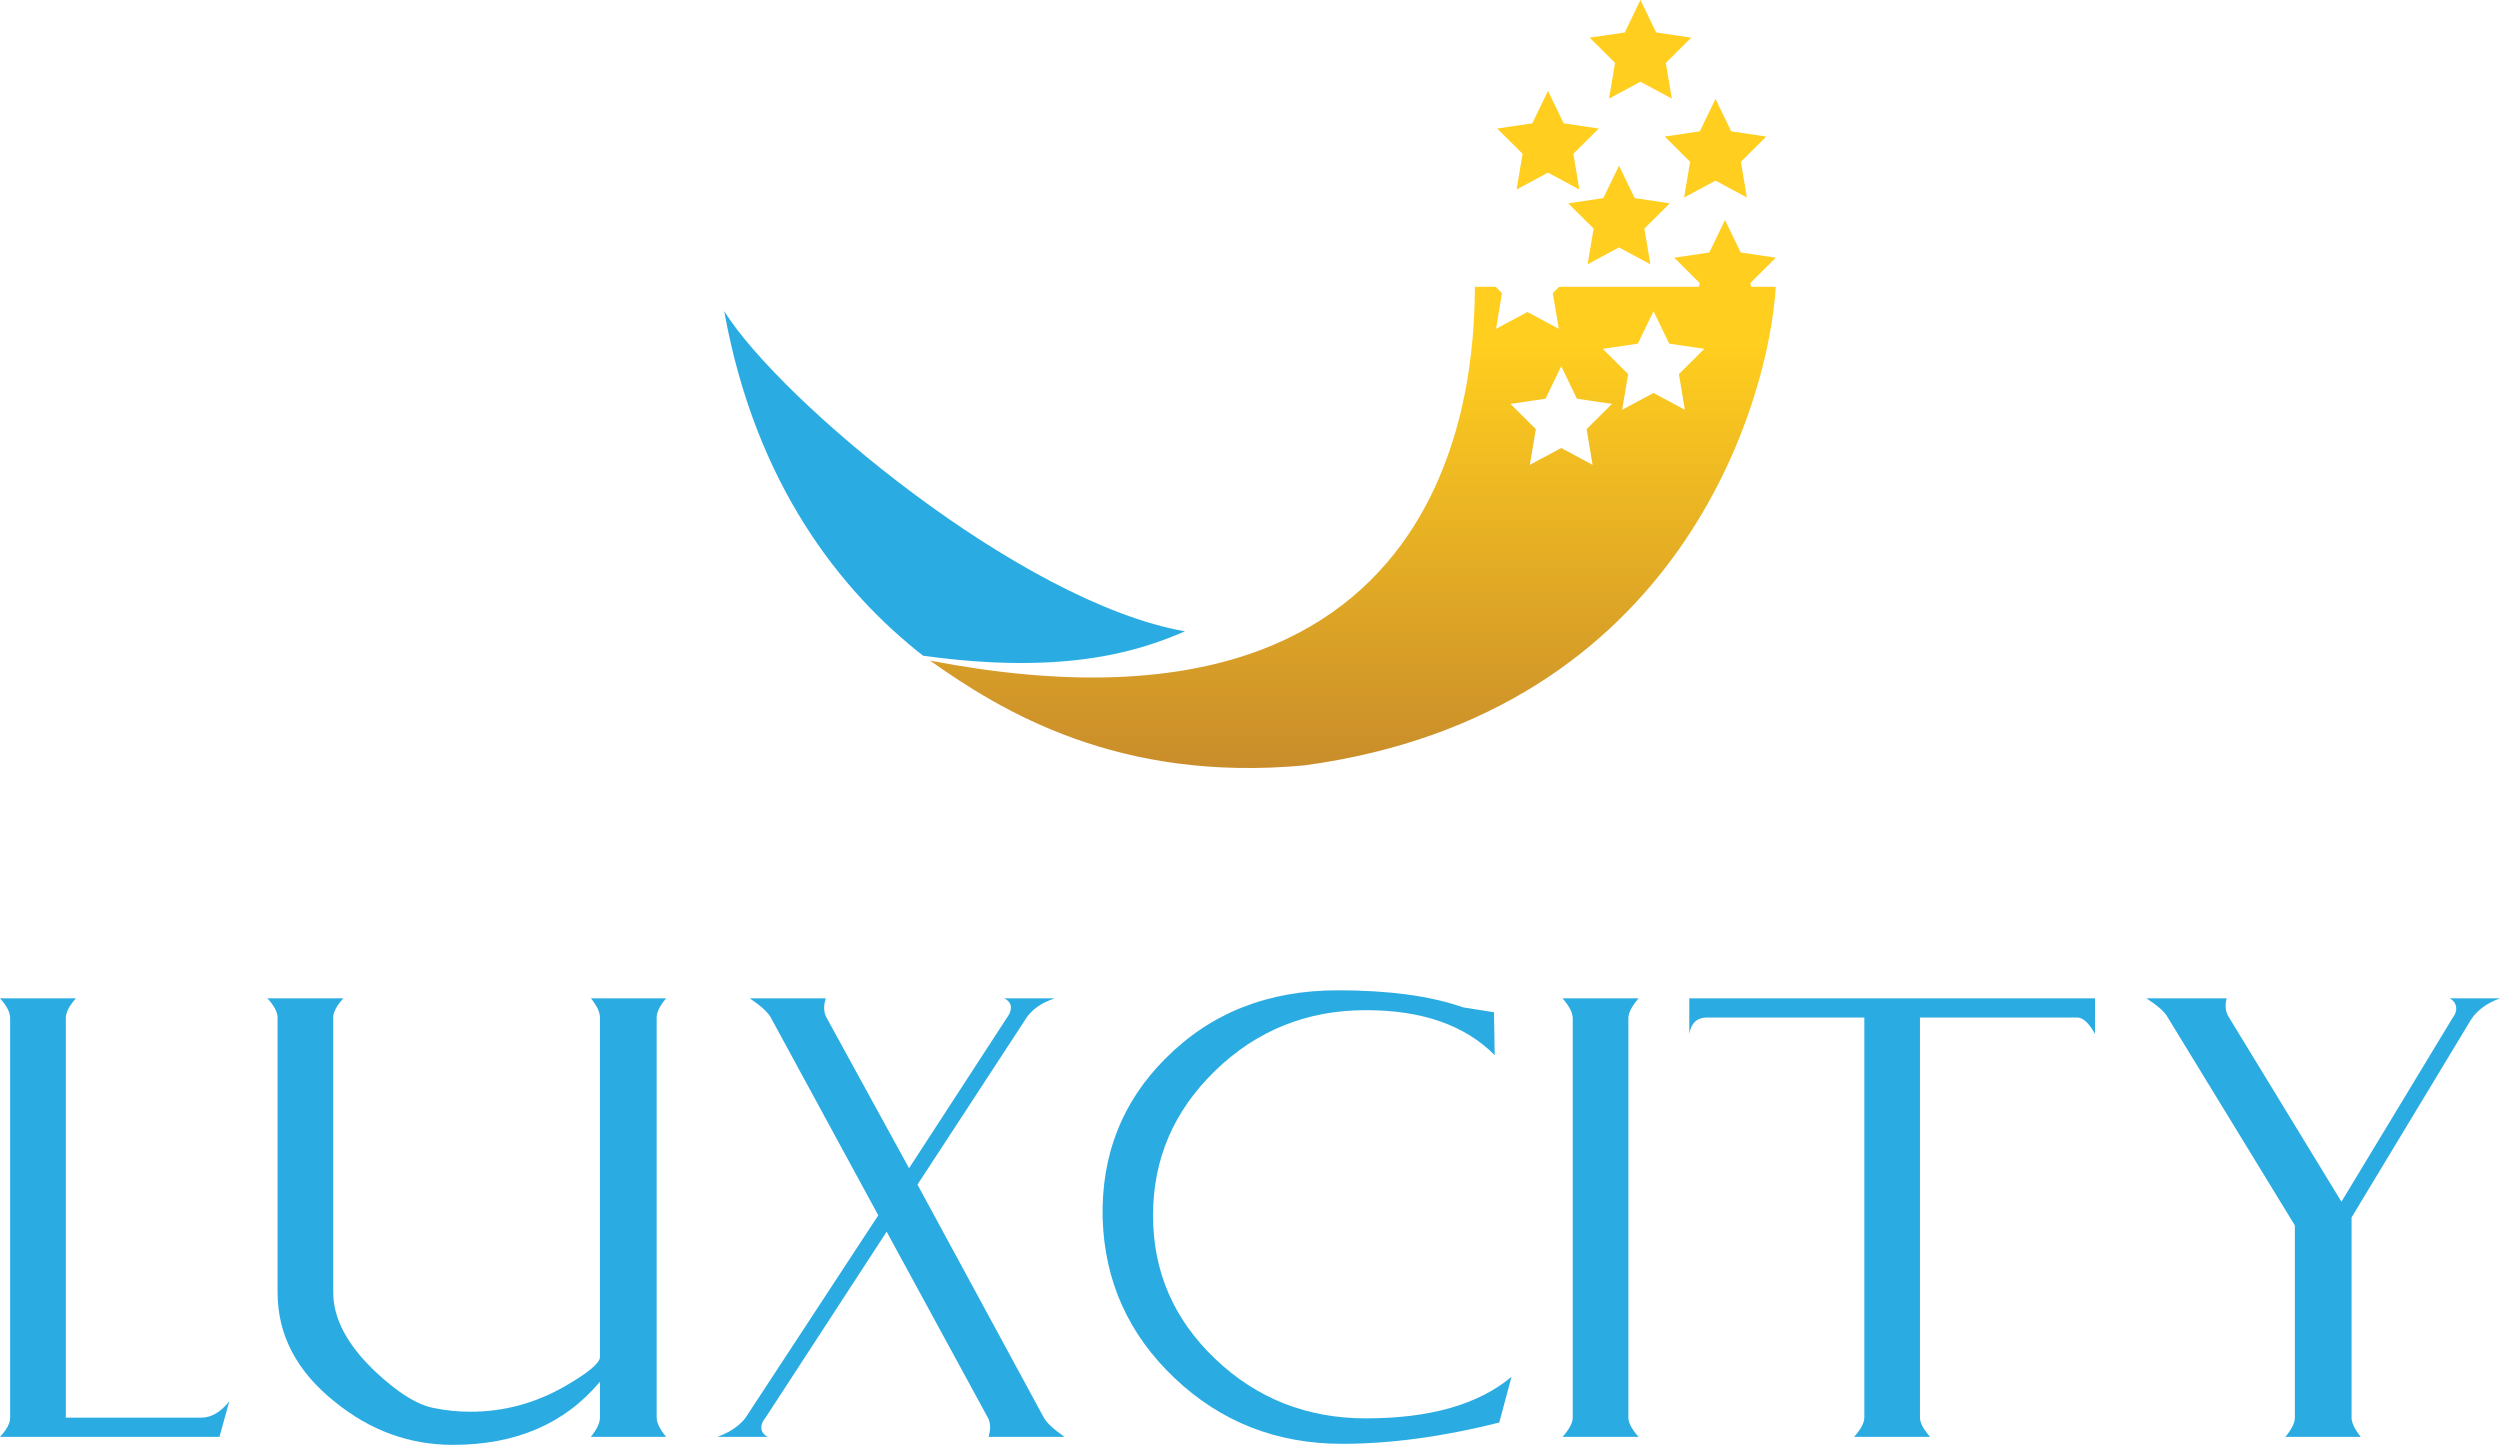
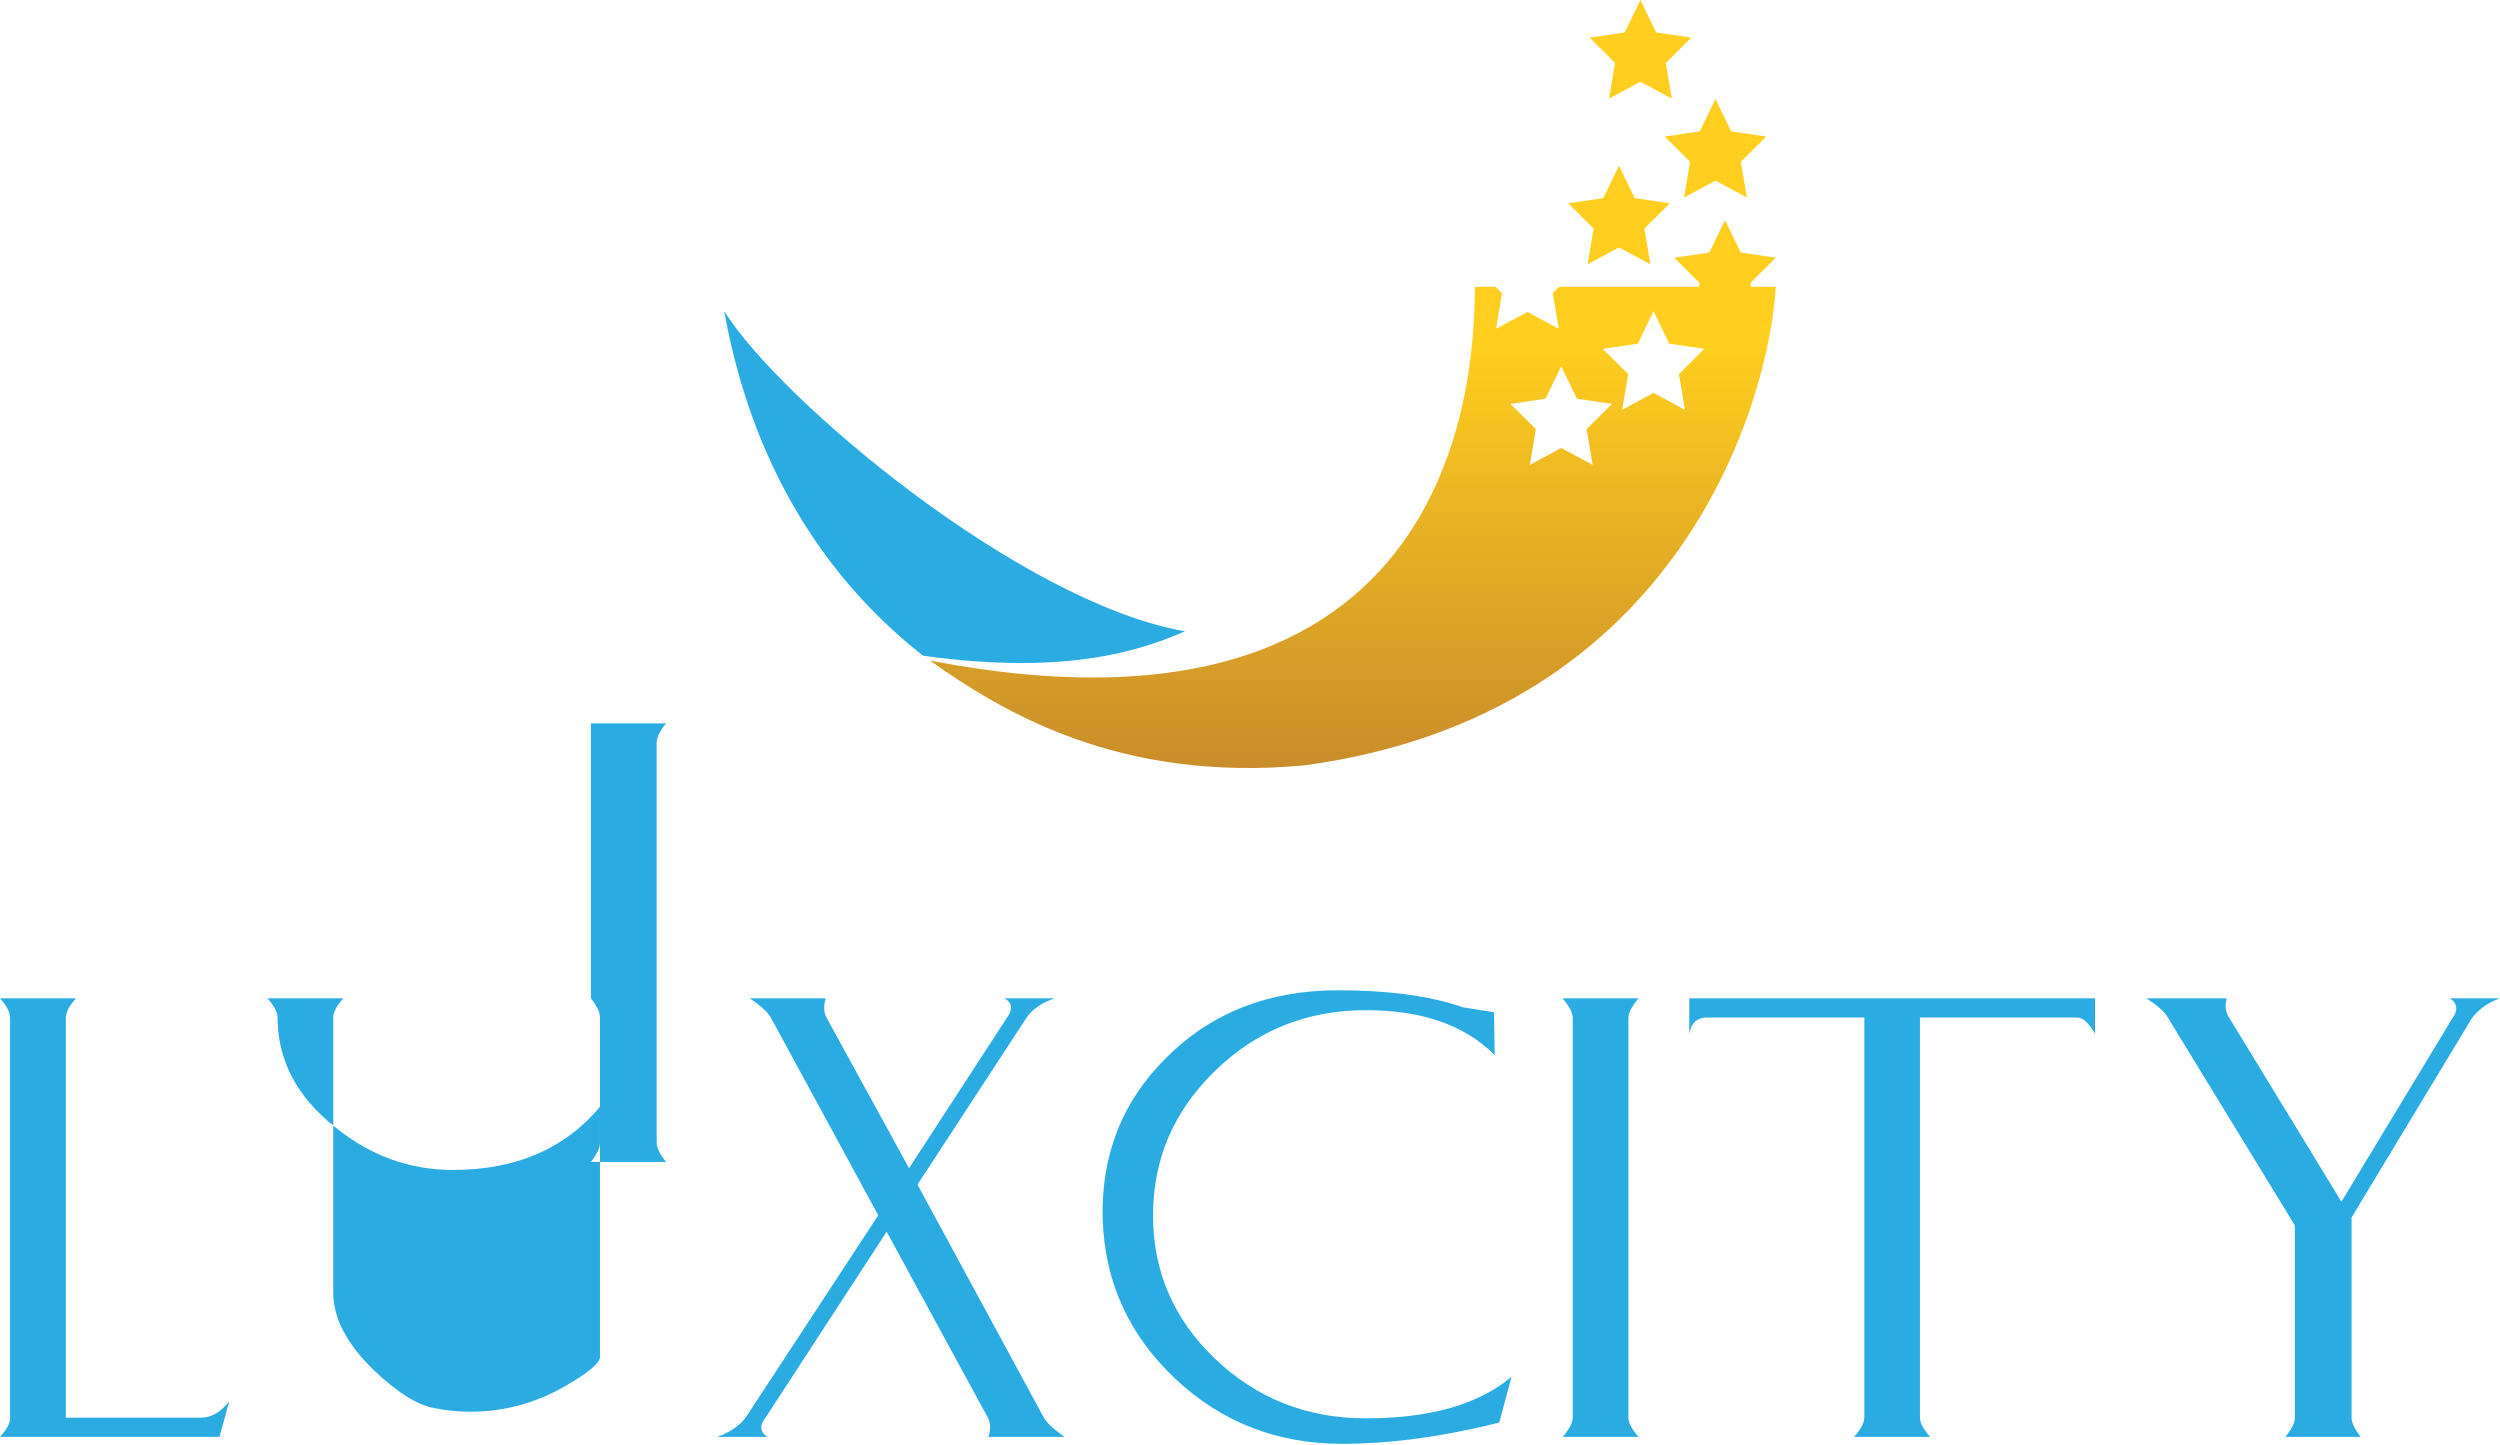
<svg xmlns="http://www.w3.org/2000/svg" xmlns:xlink="http://www.w3.org/1999/xlink" version="1.1" id="Layer_1" x="0px" y="0px" width="263px" height="152px" viewBox="0 0 263 152" enable-background="new 0 0 263 152" xml:space="preserve">
  <g>
    <g>
      <defs>
        <rect id="SVGID_1_" width="263" height="152" />
      </defs>
      <clipPath id="SVGID_2_">
        <use xlink:href="#SVGID_1_" overflow="visible" />
      </clipPath>
      <path clip-path="url(#SVGID_2_)" fill="#2AACE3" d="M0,105.024c0.711,0.783,1.067,1.48,1.067,2.091v42.021    c0,0.588-0.356,1.261-1.067,2.021h23.089l1.032-3.743c-0.909,1.148-1.891,1.723-2.947,1.723H6.924v-42.021    c0-0.61,0.354-1.308,1.067-2.091H0z" />
-       <path clip-path="url(#SVGID_2_)" fill="#2AACE3" d="M62.16,105.024c0.639,0.783,0.957,1.455,0.957,2.018v35.709    c0,0.637-1.228,1.664-3.683,3.082c-3.117,1.786-6.433,2.68-9.943,2.68c-1.275,0-2.517-0.123-3.719-0.365    c-1.793-0.296-3.927-1.614-6.406-3.967c-2.873-2.762-4.31-5.504-4.31-8.219v-28.92c0-0.563,0.354-1.234,1.066-2.018h-7.989    c0.711,0.783,1.067,1.455,1.067,2.018v28.92c0,4.479,2.012,8.32,6.04,11.522c3.704,3.01,7.843,4.516,12.409,4.516    c6.604,0,11.761-2.215,15.467-6.643v3.778c0,0.539-0.318,1.213-0.957,2.021h7.917c-0.661-0.808-0.995-1.481-0.995-2.021v-42.094    c0-0.563,0.334-1.234,0.995-2.018H62.16z" />
+       <path clip-path="url(#SVGID_2_)" fill="#2AACE3" d="M62.16,105.024c0.639,0.783,0.957,1.455,0.957,2.018v35.709    c0,0.637-1.228,1.664-3.683,3.082c-3.117,1.786-6.433,2.68-9.943,2.68c-1.275,0-2.517-0.123-3.719-0.365    c-1.793-0.296-3.927-1.614-6.406-3.967c-2.873-2.762-4.31-5.504-4.31-8.219v-28.92c0-0.563,0.354-1.234,1.066-2.018h-7.989    c0.711,0.783,1.067,1.455,1.067,2.018c0,4.479,2.012,8.32,6.04,11.522c3.704,3.01,7.843,4.516,12.409,4.516    c6.604,0,11.761-2.215,15.467-6.643v3.778c0,0.539-0.318,1.213-0.957,2.021h7.917c-0.661-0.808-0.995-1.481-0.995-2.021v-42.094    c0-0.563,0.334-1.234,0.995-2.018H62.16z" />
      <path clip-path="url(#SVGID_2_)" fill="#2AACE3" d="M105.648,105.024c0.467,0.244,0.702,0.563,0.702,0.954    c0,0.344-0.136,0.697-0.405,1.063l-10.313,15.855l-8.689-15.855c-0.295-0.563-0.319-1.234-0.073-2.018h-7.991    c1.153,0.783,1.889,1.455,2.208,2.018l11.307,20.809l-13.81,21.066c-0.393,0.637-1.044,1.21-1.952,1.725    c-0.368,0.196-0.749,0.366-1.142,0.515h5.267c-0.443-0.245-0.664-0.576-0.664-0.991c0-0.342,0.148-0.685,0.442-1.029    l12.742-19.561l10.644,19.561c0.293,0.539,0.317,1.213,0.073,2.021h7.989c-1.152-0.808-1.877-1.481-2.171-2.021L96.518,124.62    l11.342-17.357c0.393-0.66,1.017-1.236,1.877-1.727c0.394-0.194,0.798-0.366,1.216-0.512H105.648z" />
      <path clip-path="url(#SVGID_2_)" fill="#2AACE3" d="M164.384,105.024c0.711,0.832,1.068,1.529,1.068,2.091v42.021    c0,0.539-0.357,1.213-1.068,2.021h7.992c-0.714-0.808-1.07-1.481-1.07-2.021v-42.021c0-0.562,0.356-1.259,1.07-2.091H164.384z" />
      <path clip-path="url(#SVGID_2_)" fill="#2AACE3" d="M177.713,105.024v3.742c0.195-1.15,0.822-1.725,1.879-1.725h16.535v42.094    c0,0.539-0.356,1.213-1.07,2.021h7.992c-0.712-0.808-1.068-1.481-1.068-2.021v-42.094h16.535c0.613,0,1.24,0.574,1.879,1.725    v-3.742H177.713z" />
      <path clip-path="url(#SVGID_2_)" fill="#2AACE3" d="M257.698,105.024c0.465,0.244,0.698,0.611,0.698,1.1    c0,0.318-0.136,0.65-0.404,0.991l-11.674,19.305l-11.822-19.378c-0.367-0.563-0.453-1.234-0.257-2.018h-8.433    c1.203,0.783,1.95,1.455,2.247,2.018l13.366,21.873v20.221c0,0.539-0.332,1.213-0.995,2.021h7.919    c-0.64-0.808-0.959-1.481-0.959-2.021v-21.064l12.522-20.736c0.44-0.71,1.09-1.309,1.951-1.799    c0.344-0.194,0.725-0.366,1.142-0.512H257.698z" />
      <path clip-path="url(#SVGID_2_)" fill="#2AACE3" d="M122.624,111.337c-4.564,4.549-6.775,10.152-6.627,16.808    c0.195,6.631,2.726,12.247,7.586,16.845c4.861,4.602,10.729,6.9,17.604,6.9c5.08,0,10.593-0.746,16.534-2.237l1.288-4.809    c-3.485,2.912-8.594,4.368-15.32,4.368c-6.185,0-11.464-2.081-15.834-6.241c-4.371-4.159-6.556-9.198-6.556-15.12    c0-5.92,2.185-10.996,6.556-15.23c4.37-4.231,9.649-6.351,15.834-6.351c5.917,0,10.435,1.581,13.553,4.736l-0.074-4.516    l-3.24-0.513c-3.412-1.199-7.807-1.798-13.184-1.798C133.4,104.18,127.363,106.565,122.624,111.337" />
    </g>
    <g>
      <defs>
        <path id="SVGID_3_" d="M161.572,45.146l-2.671-2.656l3.688-0.546l1.653-3.415l1.649,3.415l3.689,0.546l-2.668,2.656l0.628,3.755     l-3.299-1.771l-3.303,1.771L161.572,45.146z M171.281,39.356l-2.671-2.658l3.691-0.546l1.65-3.415l1.65,3.415l3.691,0.546     l-2.671,2.658l0.628,3.752l-3.299-1.769l-3.302,1.769L171.281,39.356z M164.021,30.173l-0.668,0.666l0.631,3.752l-3.302-1.769     l-3.302,1.769l0.631-3.752l-0.666-0.666h-2.183c-0.122,6.457,0.245,50.388-57.324,39.322     c7.531,5.343,19.842,12.852,39.411,11.019c39.686-5.402,48.873-38.544,49.562-50.341H164.021z" />
      </defs>
      <clipPath id="SVGID_4_">
        <use xlink:href="#SVGID_3_" overflow="visible" />
      </clipPath>
      <linearGradient id="SVGID_5_" gradientUnits="userSpaceOnUse" x1="-132.605" y1="229.889" x2="-132.11" y2="229.889" gradientTransform="matrix(0 102.044 102.044 0 -23316.312 13567.875)">
        <stop offset="0" style="stop-color:#FFCE1E" />
        <stop offset="0.907" style="stop-color:#C88B2B" />
        <stop offset="1" style="stop-color:#C88B2B" />
      </linearGradient>
      <rect x="97.839" y="30.173" clip-path="url(#SVGID_4_)" fill="url(#SVGID_5_)" width="88.973" height="52.174" />
    </g>
    <g>
      <defs>
        <rect id="SVGID_6_" width="263" height="152" />
      </defs>
      <clipPath id="SVGID_7_">
        <use xlink:href="#SVGID_6_" overflow="visible" />
      </clipPath>
      <path clip-path="url(#SVGID_7_)" fill="#2AACE3" d="M97.104,68.979c15.495,2.164,23.274-0.733,27.561-2.563    c-17.272-3.022-42.596-24.28-48.477-33.679C79.465,50.942,88.437,62.189,97.104,68.979" />
      <polygon clip-path="url(#SVGID_7_)" fill="#FFCE1E" points="181.471,23.148 183.123,26.563 186.813,27.11 184.142,29.768     184.772,33.521 181.471,31.749 178.17,33.521 178.801,29.768 176.13,27.11 179.821,26.563   " />
      <polygon clip-path="url(#SVGID_7_)" fill="#FFCE1E" points="170.318,17.428 171.97,20.843 175.66,21.39 172.989,24.047     173.62,27.802 170.318,26.029 167.017,27.802 167.648,24.047 164.978,21.39 168.669,20.843   " />
-       <polygon clip-path="url(#SVGID_7_)" fill="#FFCE1E" points="162.847,9.56 164.498,12.975 168.188,13.521 165.518,16.179     166.147,19.934 162.847,18.161 159.545,19.934 160.176,16.179 157.505,13.521 161.196,12.975   " />
      <polygon clip-path="url(#SVGID_7_)" fill="#FFCE1E" points="180.47,10.403 182.121,13.818 185.811,14.365 183.14,17.022     183.771,20.776 180.47,19.003 177.168,20.776 177.799,17.022 175.128,14.365 178.819,13.818   " />
      <polygon clip-path="url(#SVGID_7_)" fill="#FFCE1E" points="172.575,0 170.925,3.415 167.233,3.961 169.904,6.617 169.271,10.373     172.575,8.6 175.876,10.373 175.245,6.617 177.917,3.961 174.225,3.415   " />
    </g>
  </g>
</svg>